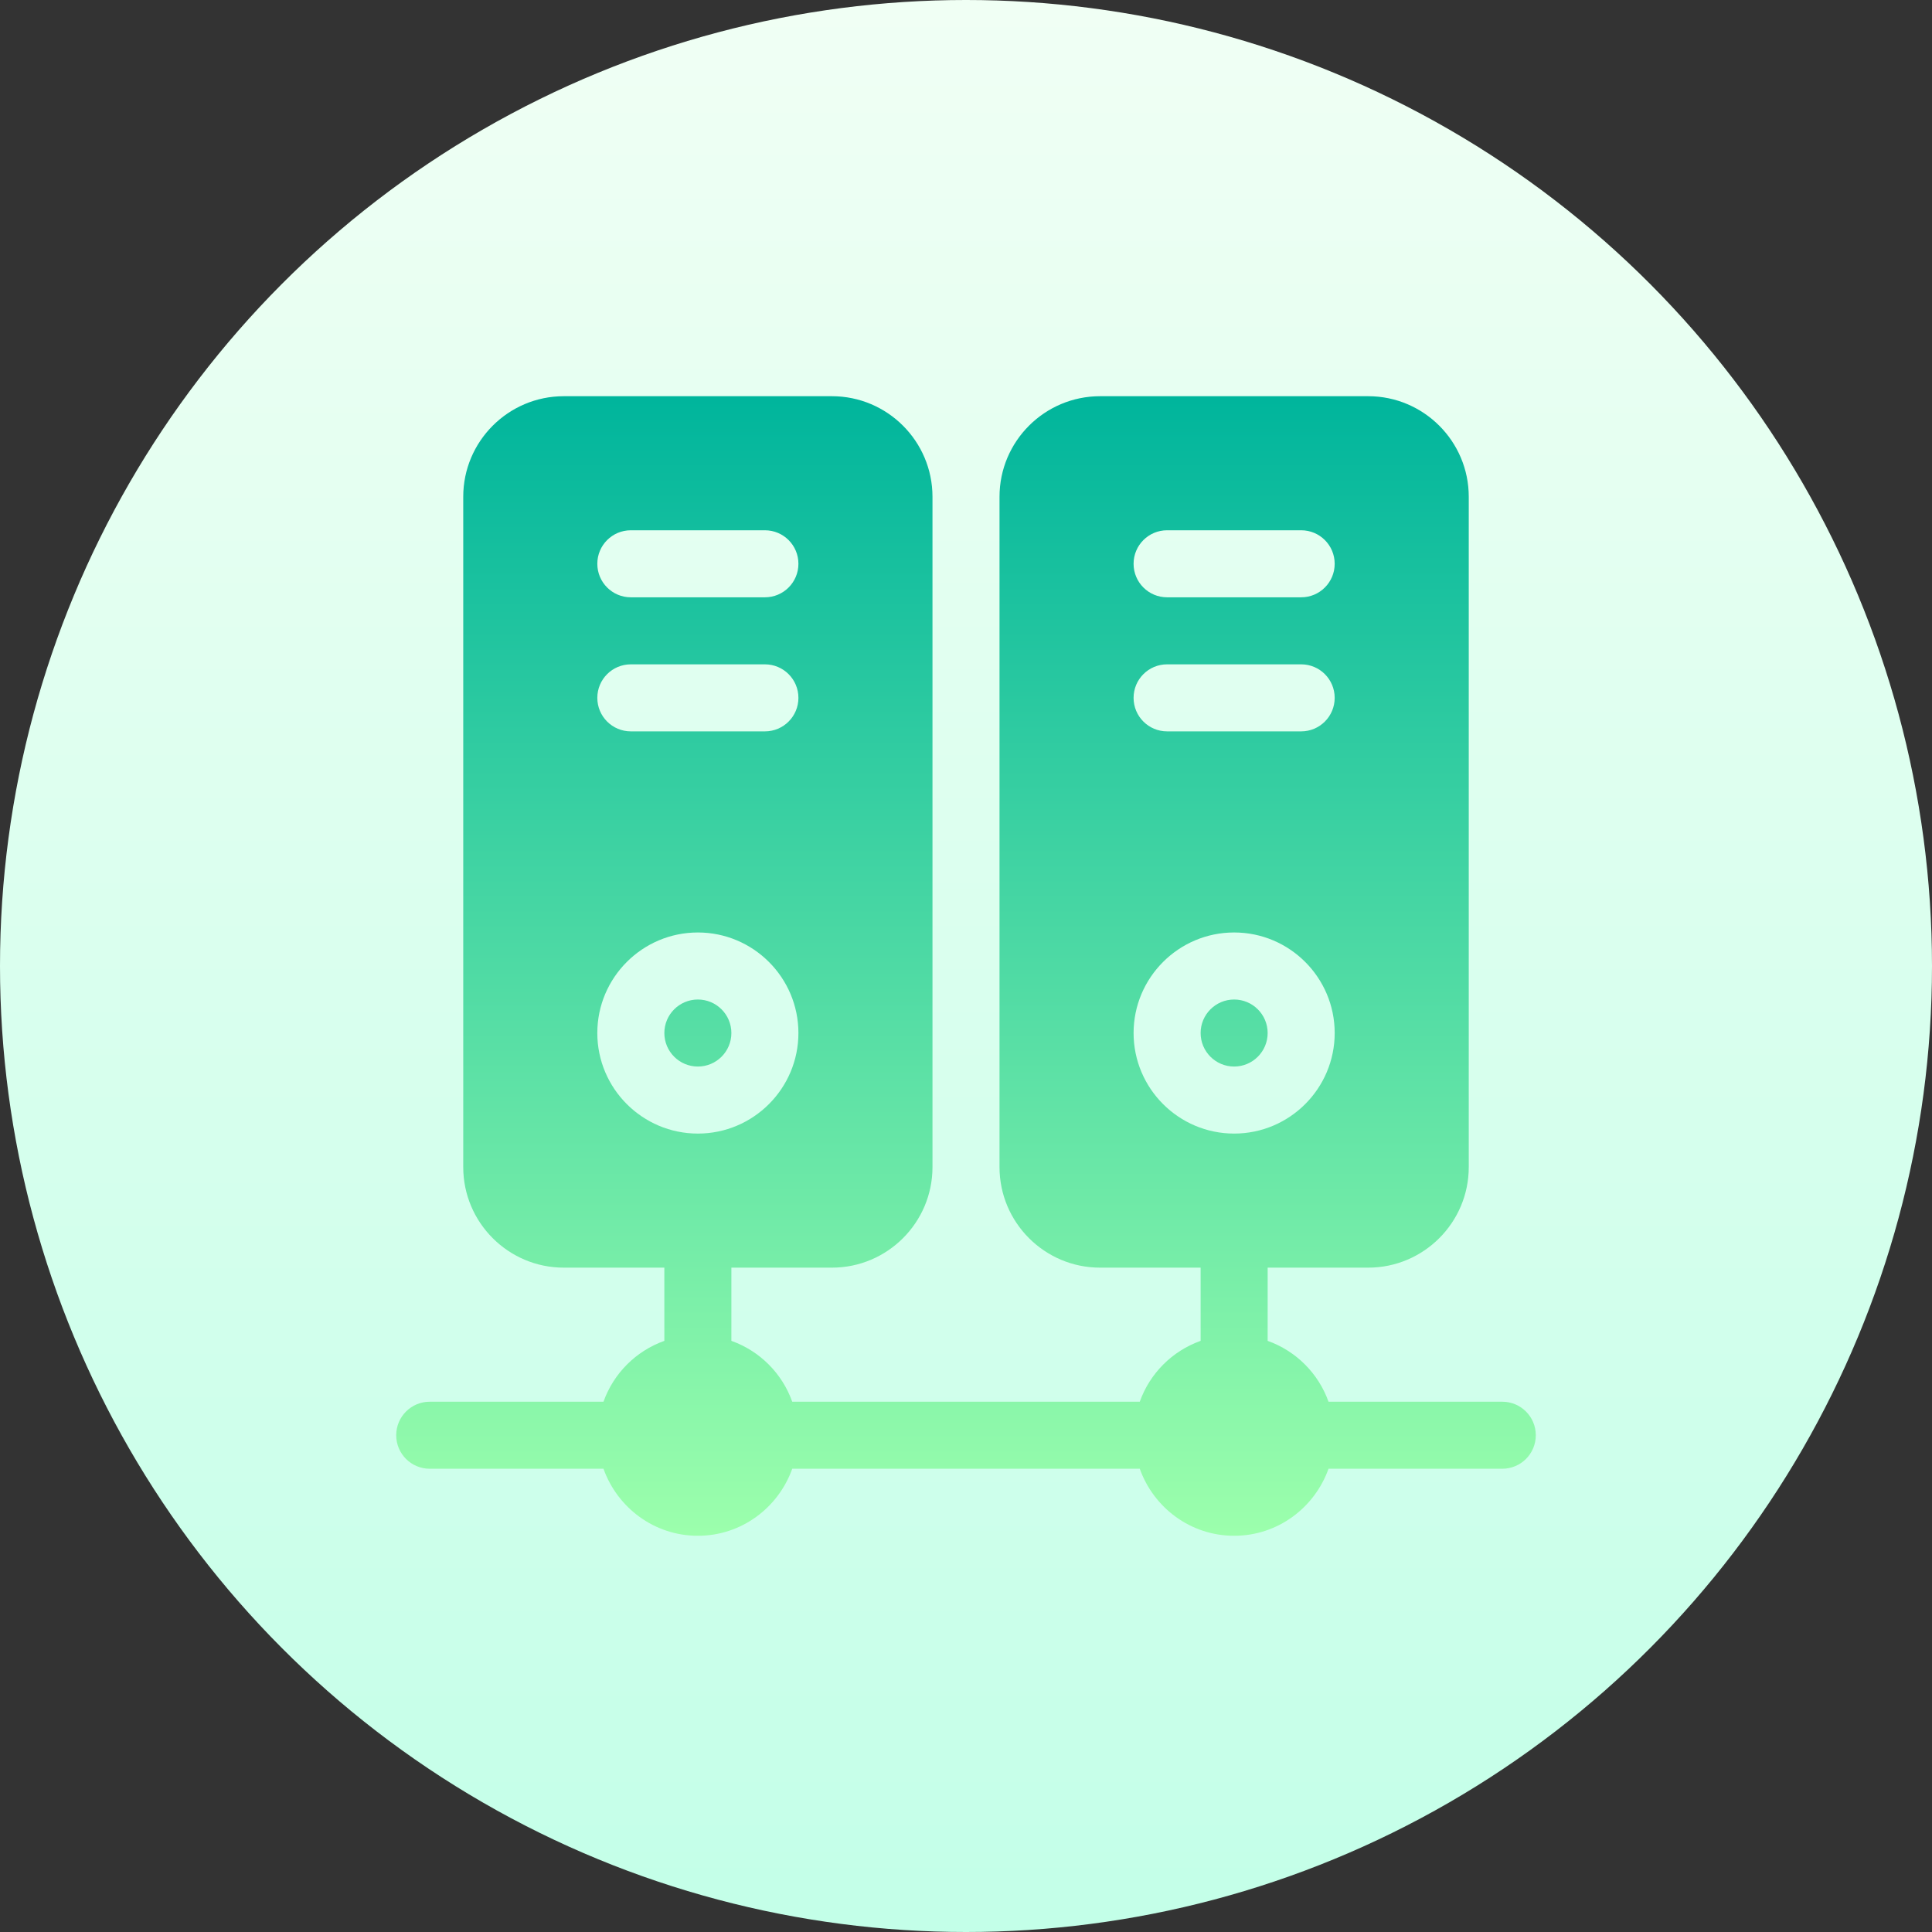
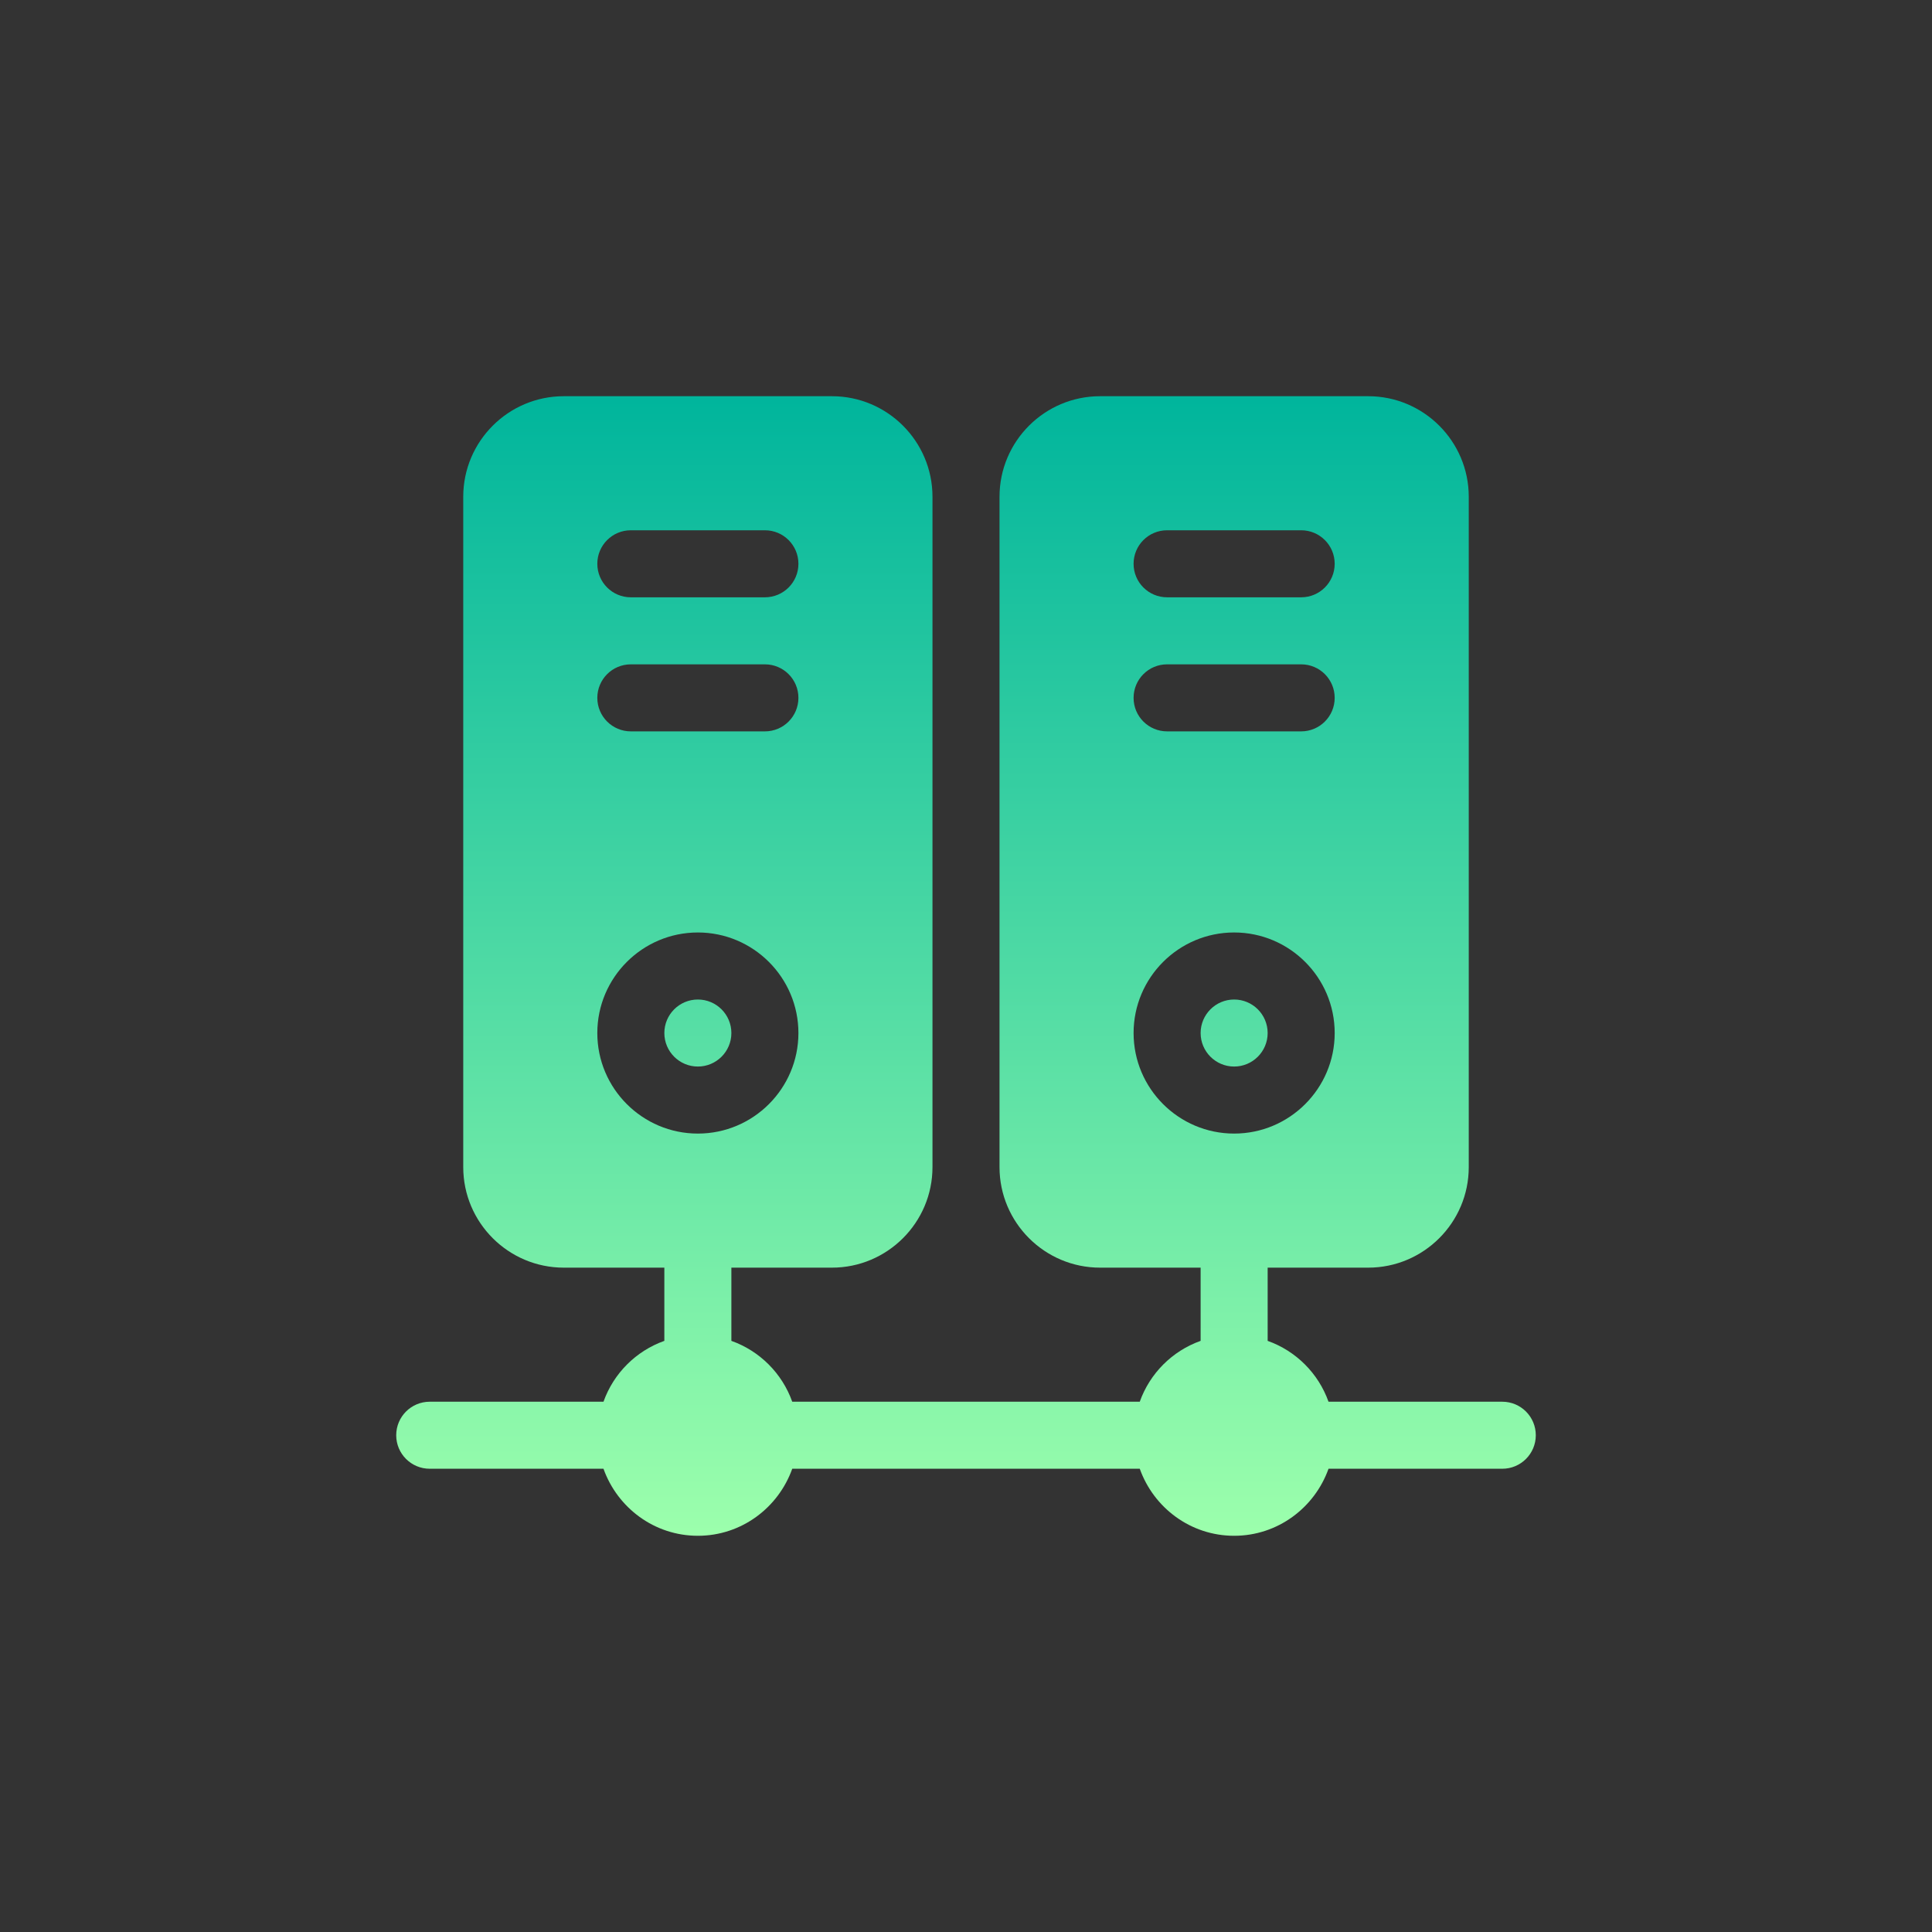
<svg xmlns="http://www.w3.org/2000/svg" id="Capa_1" height="512" viewBox="0 0 512 512" width="512">
  <rect x="0" y="0" width="512" height="512" fill="#333333" stroke="none" />
  <linearGradient id="SVGID_1_" gradientUnits="userSpaceOnUse" x1="256" x2="256" y1="512" y2="0">
    <stop offset="0" stop-color="#c3ffe8" />
    <stop offset=".997" stop-color="#f0fff4" />
  </linearGradient>
  <linearGradient id="SVGID_2_" gradientUnits="userSpaceOnUse" x1="256" x2="256" y1="407" y2="105">
    <stop offset="0" stop-color="#9cffac" />
    <stop offset="1" stop-color="#00b59c" />
  </linearGradient>
  <g>
    <g>
      <g>
-         <circle cx="256" cy="256" fill="url(#SVGID_1_)" r="256" />
-       </g>
+         </g>
    </g>
    <g>
      <g>
        <path d="m184.941 264.882c-4.901 0-8.882 3.981-8.882 8.882s3.981 8.882 8.882 8.882 8.882-3.981 8.882-8.882-3.981-8.882-8.882-8.882zm142.118 0c-4.901 0-8.882 3.981-8.882 8.882s3.981 8.882 8.882 8.882 8.882-3.981 8.882-8.882-3.981-8.882-8.882-8.882zm71.059 106.589h-46.048c-2.684-7.525-8.604-13.445-16.129-16.129v-19.401h26.647c14.694 0 26.647-11.953 26.647-26.647v-177.647c0-14.694-11.953-26.647-26.647-26.647h-71.059c-14.694 0-26.647 11.953-26.647 26.647v177.647c0 14.694 11.953 26.647 26.647 26.647h26.647v19.401c-7.525 2.684-13.445 8.604-16.129 16.129h-92.096c-2.684-7.525-8.604-13.445-16.129-16.129v-19.401h26.647c14.694 0 26.647-11.953 26.647-26.647v-177.647c0-14.694-11.953-26.647-26.647-26.647h-71.059c-14.694 0-26.647 11.953-26.647 26.647v177.647c0 14.694 11.953 26.647 26.647 26.647h26.647v19.401c-7.525 2.684-13.445 8.604-16.129 16.129h-46.048c-4.91 0-8.882 3.973-8.882 8.882s3.973 8.882 8.882 8.882h46.048c3.681 10.317 13.448 17.765 25.013 17.765s21.332-7.448 25.011-17.765h92.096c3.679 10.317 13.446 17.765 25.011 17.765s21.332-7.448 25.011-17.765h46.048c4.91 0 8.882-3.973 8.882-8.882 0-4.91-3.973-8.882-8.882-8.882zm-230.941-230.942h35.529c4.91 0 8.883 3.973 8.883 8.882 0 4.91-3.973 8.883-8.883 8.883h-35.529c-4.91 0-8.882-3.973-8.882-8.883-.001-4.909 3.972-8.882 8.882-8.882zm0 35.53h35.529c4.91 0 8.883 3.973 8.883 8.882s-3.973 8.882-8.883 8.882h-35.529c-4.91 0-8.882-3.973-8.882-8.882s3.972-8.882 8.882-8.882zm-8.883 97.706c0-14.694 11.953-26.647 26.647-26.647s26.647 11.953 26.647 26.647-11.953 26.647-26.647 26.647-26.647-11.953-26.647-26.647zm151-133.236h35.529c4.91 0 8.882 3.973 8.882 8.882 0 4.91-3.973 8.883-8.882 8.883h-35.529c-4.91 0-8.883-3.973-8.883-8.883.001-4.909 3.974-8.882 8.883-8.882zm0 35.53h35.529c4.91 0 8.882 3.973 8.882 8.882s-3.973 8.882-8.882 8.882h-35.529c-4.91 0-8.883-3.973-8.883-8.882s3.974-8.882 8.883-8.882zm-8.882 97.706c0-14.694 11.953-26.647 26.647-26.647s26.647 11.953 26.647 26.647-11.953 26.647-26.647 26.647-26.647-11.953-26.647-26.647z" fill="url(#SVGID_2_)" />
      </g>
    </g>
  </g>
</svg>